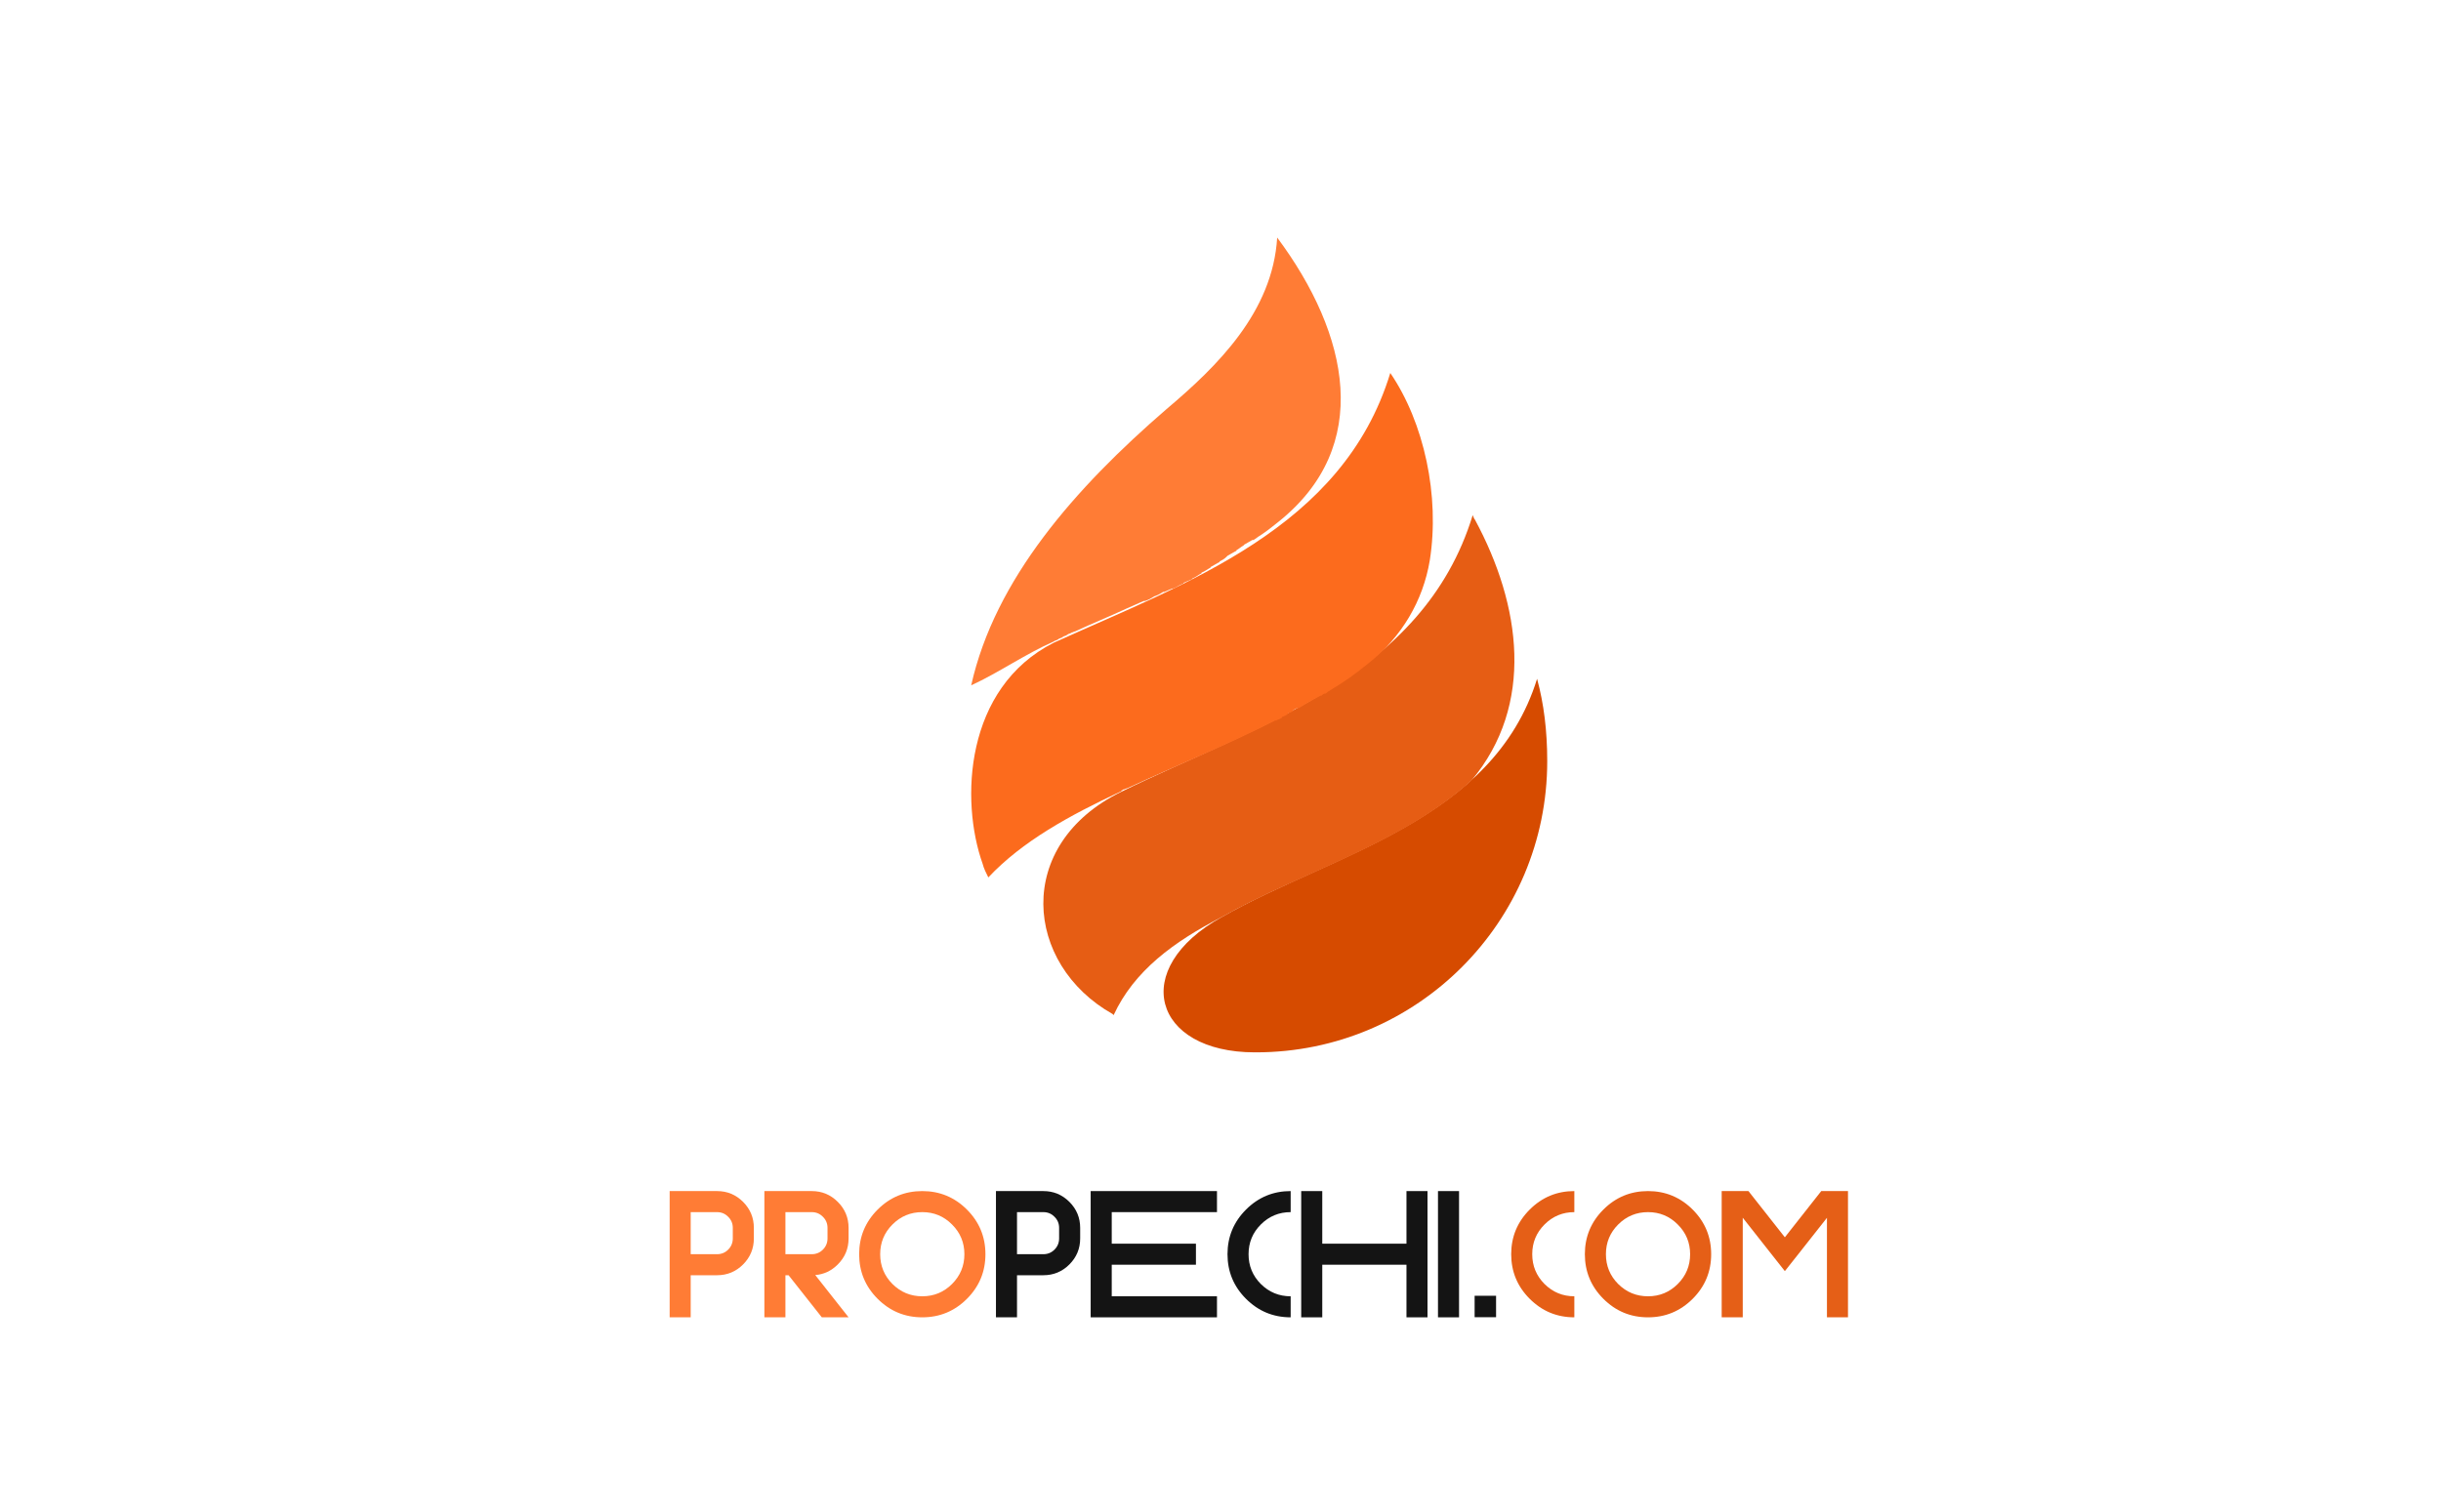
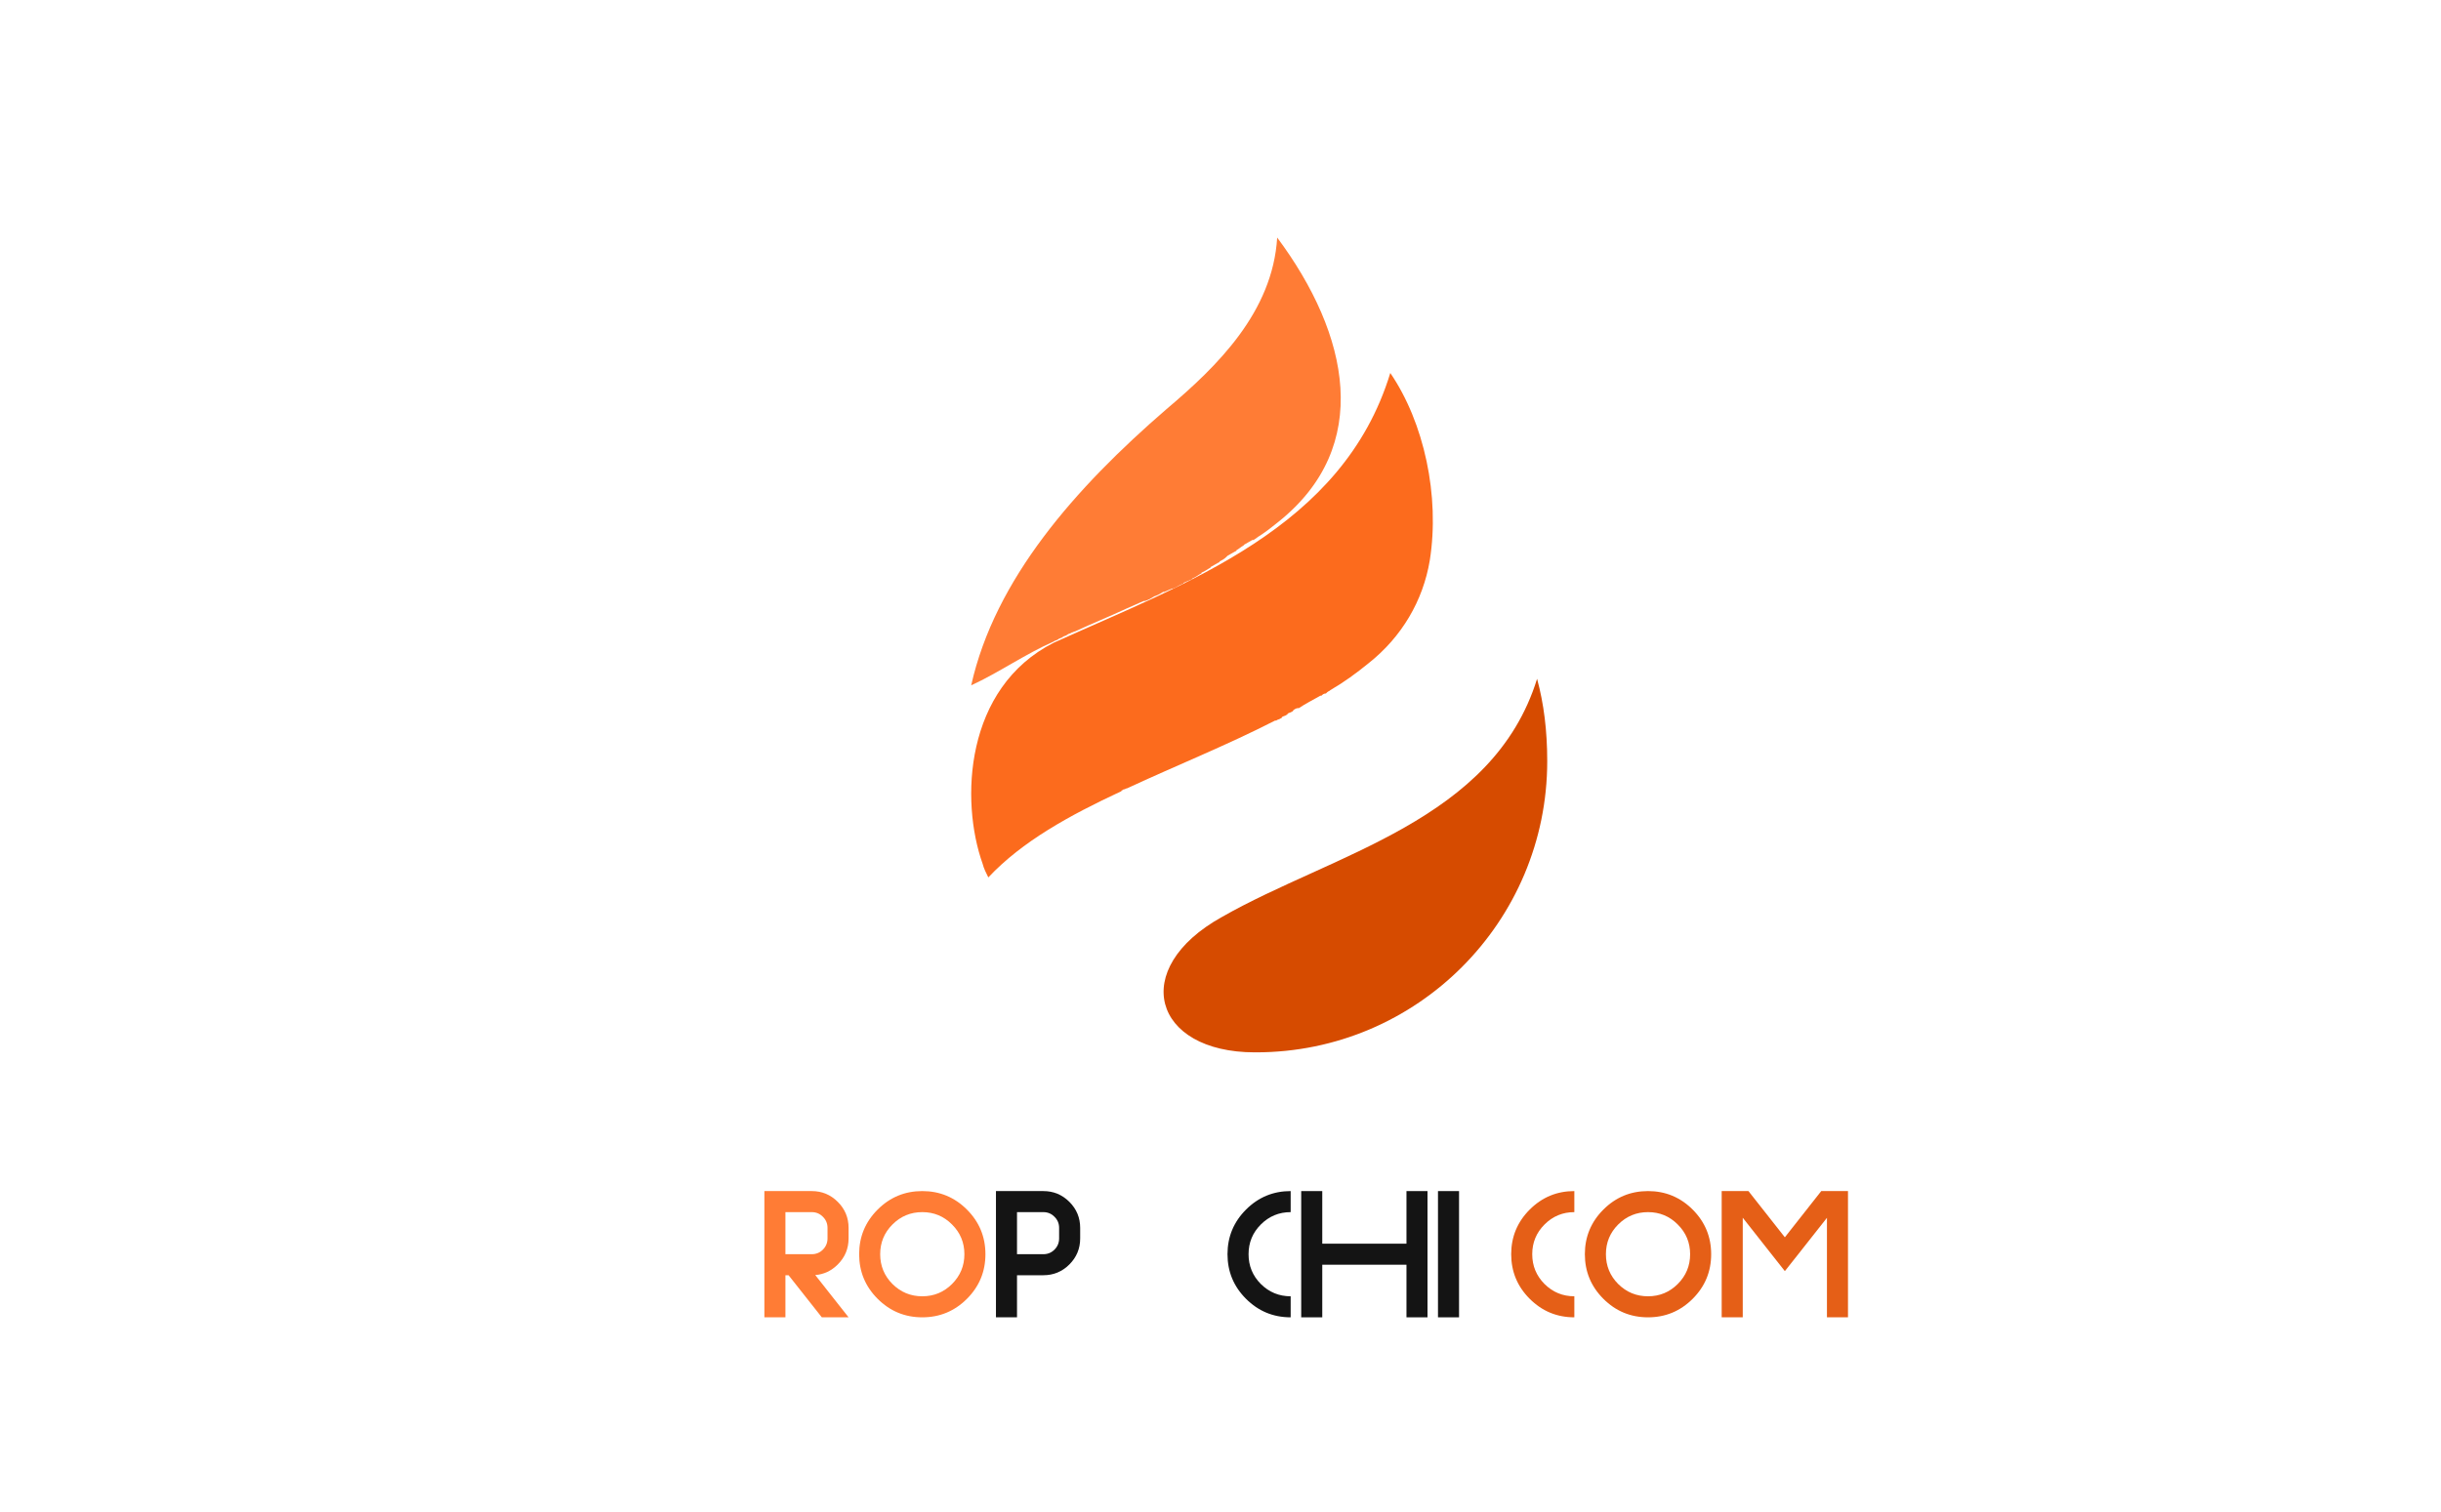
<svg xmlns="http://www.w3.org/2000/svg" width="113" height="70" viewBox="0 0 113 70" fill="none">
  <g filter="url(#filter0_d_1051_3139)">
    <path d="M79.676 55.388V60H78.701V54.154H79.94L81.625 56.294L83.31 54.154H84.548V60H83.574V55.392L82.246 57.077L81.625 57.861L81.007 57.077L79.676 55.388Z" fill="#E55F17" />
    <path d="M75.291 60C74.484 60 73.795 59.714 73.224 59.143C72.653 58.572 72.367 57.884 72.367 57.077C72.367 56.271 72.653 55.582 73.224 55.011C73.795 54.44 74.484 54.154 75.291 54.154C76.097 54.154 76.786 54.44 77.358 55.011C77.929 55.582 78.214 56.271 78.214 57.077C78.214 57.884 77.929 58.572 77.358 59.143C76.786 59.714 76.097 60 75.291 60ZM75.291 59.026C75.829 59.026 76.288 58.836 76.667 58.457C77.049 58.076 77.24 57.616 77.24 57.077C77.24 56.538 77.049 56.08 76.667 55.701C76.288 55.319 75.829 55.129 75.291 55.129C74.752 55.129 74.292 55.319 73.91 55.701C73.531 56.08 73.342 56.538 73.342 57.077C73.342 57.616 73.531 58.076 73.91 58.457C74.292 58.836 74.752 59.026 75.291 59.026Z" fill="#E55F17" />
    <path d="M71.88 59.026V60C71.074 60 70.385 59.714 69.814 59.143C69.243 58.572 68.957 57.884 68.957 57.077C68.957 56.271 69.243 55.582 69.814 55.011C70.385 54.44 71.074 54.154 71.88 54.154V55.129C71.342 55.129 70.882 55.319 70.5 55.701C70.121 56.08 69.931 56.538 69.931 57.077C69.931 57.616 70.121 58.076 70.5 58.457C70.882 58.836 71.342 59.026 71.88 59.026Z" fill="#E55F17" />
    <path d="M66.543 60H65.568V54.154H66.543V60Z" fill="#141414" />
    <path d="M60.211 57.564V60H59.236V54.154H60.211V56.59H64.109V54.154H65.083V60H64.109V57.564H60.211Z" fill="#141414" />
    <path d="M58.748 59.026V60C57.941 60 57.252 59.714 56.681 59.143C56.11 58.572 55.824 57.884 55.824 57.077C55.824 56.271 56.11 55.582 56.681 55.011C57.252 54.44 57.941 54.154 58.748 54.154V55.129C58.209 55.129 57.749 55.319 57.367 55.701C56.988 56.08 56.799 56.538 56.799 57.077C56.799 57.616 56.988 58.076 57.367 58.457C57.749 58.836 58.209 59.026 58.748 59.026Z" fill="#141414" />
-     <path d="M55.337 54.154V55.129H50.465V56.59H54.363V57.564H50.465V59.026H55.337V60H49.49V54.154H55.337Z" fill="#141414" />
    <path d="M47.298 54.154C47.769 54.154 48.171 54.321 48.504 54.654C48.837 54.986 49.004 55.388 49.004 55.859V56.346C49.004 56.817 48.837 57.219 48.504 57.552C48.171 57.885 47.769 58.051 47.298 58.051H46.08V60H45.105V54.154H47.298ZM48.029 55.859C48.029 55.656 47.957 55.484 47.814 55.344C47.673 55.2 47.501 55.129 47.298 55.129H46.08V57.077H47.298C47.501 57.077 47.673 57.007 47.814 56.866C47.957 56.723 48.029 56.549 48.029 56.346V55.859Z" fill="#141414" />
    <path d="M41.695 60C40.888 60 40.199 59.714 39.628 59.143C39.057 58.572 38.772 57.884 38.772 57.077C38.772 56.271 39.057 55.582 39.628 55.011C40.199 54.44 40.888 54.154 41.695 54.154C42.502 54.154 43.191 54.44 43.762 55.011C44.333 55.582 44.618 56.271 44.618 57.077C44.618 57.884 44.333 58.572 43.762 59.143C43.191 59.714 42.502 60 41.695 60ZM41.695 59.026C42.234 59.026 42.693 58.836 43.072 58.457C43.453 58.076 43.644 57.616 43.644 57.077C43.644 56.538 43.453 56.08 43.072 55.701C42.693 55.319 42.234 55.129 41.695 55.129C41.156 55.129 40.696 55.319 40.314 55.701C39.935 56.08 39.746 56.538 39.746 57.077C39.746 57.616 39.935 58.076 40.314 58.457C40.696 58.836 41.156 59.026 41.695 59.026Z" fill="#FF7C35" />
    <path d="M36.577 54.154C37.048 54.154 37.45 54.321 37.783 54.654C38.116 54.986 38.283 55.388 38.283 55.859V56.346C38.283 56.817 38.116 57.219 37.783 57.552C37.488 57.847 37.14 58.011 36.74 58.043L38.283 60H37.044L35.505 58.051H35.359V60H34.385V54.154H36.577ZM37.308 55.859C37.308 55.656 37.236 55.484 37.093 55.344C36.952 55.2 36.78 55.129 36.577 55.129H35.359V57.077H36.577C36.78 57.077 36.952 57.007 37.093 56.866C37.236 56.723 37.308 56.549 37.308 56.346V55.859Z" fill="#FF7C35" />
-     <path d="M32.193 54.154C32.664 54.154 33.066 54.321 33.399 54.654C33.731 54.986 33.898 55.388 33.898 55.859V56.346C33.898 56.817 33.731 57.219 33.399 57.552C33.066 57.885 32.664 58.051 32.193 58.051H30.974V60H30V54.154H32.193ZM32.923 55.859C32.923 55.656 32.852 55.484 32.708 55.344C32.568 55.2 32.396 55.129 32.193 55.129H30.974V57.077H32.193C32.396 57.077 32.568 57.007 32.708 56.866C32.852 56.723 32.923 56.549 32.923 56.346V55.859Z" fill="#FF7C35" />
-     <path d="M68.257 59.995H67.264V59.002H68.257V59.995Z" fill="#141414" />
  </g>
  <g filter="url(#filter1_d_1051_3139)">
    <path d="M55.571 41.459C51.233 43.863 52.383 47.73 57.087 47.73H57.139C64.614 47.73 70.625 41.668 70.625 34.247C70.625 32.837 70.468 31.582 70.155 30.433C68.116 37.017 60.694 38.532 55.571 41.459Z" fill="#D64B00" />
-     <path d="M55.571 41.459C59.177 39.421 63.934 38.062 67.122 35.136C70.05 31.634 69.422 27.036 67.279 23.064C67.227 23.012 67.227 22.96 67.175 22.855C64.875 30.38 57.087 32.627 50.919 35.658C45.901 38.114 46.423 43.654 50.501 45.953L50.553 46.005C51.494 43.967 53.323 42.608 55.571 41.459Z" fill="#E65D14" />
    <path d="M50.867 35.658C50.867 35.658 50.919 35.658 50.919 35.606C50.972 35.606 50.972 35.554 51.024 35.554C51.076 35.554 51.129 35.502 51.181 35.502C53.428 34.457 55.781 33.516 58.028 32.366C58.028 32.366 58.028 32.366 58.08 32.366C58.133 32.314 58.237 32.314 58.289 32.262C58.289 32.262 58.342 32.262 58.342 32.209C58.394 32.157 58.499 32.157 58.551 32.105C58.551 32.105 58.603 32.105 58.603 32.053C58.655 32.001 58.76 32.001 58.812 31.948C58.812 31.948 58.864 31.948 58.864 31.896C58.917 31.844 59.021 31.791 59.074 31.791C59.074 31.791 59.074 31.791 59.126 31.791C59.44 31.582 59.753 31.426 60.119 31.217C60.119 31.217 60.119 31.217 60.171 31.217C60.224 31.164 60.276 31.112 60.38 31.112L60.433 31.06C60.485 31.008 60.537 31.008 60.589 30.955C61.217 30.59 61.792 30.172 62.367 29.701C63.882 28.499 64.876 26.827 65.189 24.946C65.66 21.967 64.928 18.57 63.36 16.271C61.164 23.483 53.899 25.991 47.783 28.761C43.654 30.851 43.445 36.077 44.49 39.003C44.542 39.212 44.647 39.421 44.752 39.63C46.32 37.958 48.515 36.756 50.867 35.658Z" fill="#FC6B1D" />
    <path d="M47.775 28.708C47.827 28.656 47.931 28.656 47.984 28.604C48.036 28.551 48.141 28.551 48.193 28.499C48.245 28.447 48.35 28.447 48.402 28.395C48.454 28.342 48.559 28.342 48.611 28.29C48.663 28.29 48.716 28.238 48.768 28.238C49.552 27.872 50.336 27.558 51.12 27.193C51.381 27.088 51.695 26.931 51.956 26.827H52.009C52.165 26.775 52.27 26.722 52.427 26.618C52.584 26.566 52.688 26.513 52.845 26.409H52.897C53.002 26.357 53.159 26.304 53.263 26.252H53.315C53.472 26.2 53.577 26.095 53.733 26.043C53.733 26.043 53.786 26.043 53.786 25.991C53.89 25.939 54.047 25.886 54.152 25.834C54.152 25.834 54.204 25.834 54.204 25.782C54.361 25.73 54.465 25.625 54.57 25.573C54.57 25.573 54.622 25.573 54.622 25.52C54.727 25.468 54.831 25.416 54.988 25.311C54.988 25.311 55.04 25.311 55.04 25.259C55.145 25.207 55.302 25.102 55.406 25.05C55.406 25.05 55.458 25.05 55.458 24.998C55.563 24.946 55.667 24.893 55.772 24.789L55.824 24.737C55.929 24.684 56.086 24.58 56.19 24.528C56.19 24.528 56.242 24.528 56.242 24.475C56.347 24.423 56.452 24.319 56.556 24.266L56.608 24.214C56.713 24.162 56.87 24.057 56.974 24.005C56.974 24.005 56.974 24.005 57.026 24.005C57.131 23.953 57.236 23.848 57.34 23.796C57.654 23.587 57.915 23.378 58.176 23.169C62.567 19.668 61.469 14.494 58.124 10C57.915 13.449 55.354 15.957 53.002 17.943C48.768 21.601 45.057 25.823 43.959 30.735C45.214 30.16 46.468 29.283 47.775 28.708Z" fill="#FF7C35" />
  </g>
  <defs>
    <filter id="filter0_d_1051_3139" x="27" y="51.154" width="62.549" height="13.846" filterUnits="userSpaceOnUse" color-interpolation-filters="sRGB">
      <feFlood flood-opacity="0" result="BackgroundImageFix" />
      <feColorMatrix in="SourceAlpha" type="matrix" values="0 0 0 0 0 0 0 0 0 0 0 0 0 0 0 0 0 0 127 0" result="hardAlpha" />
      <feOffset dx="1" dy="1" />
      <feGaussianBlur stdDeviation="2" />
      <feComposite in2="hardAlpha" operator="out" />
      <feColorMatrix type="matrix" values="0 0 0 0 0.078 0 0 0 0 0.078 0 0 0 0 0.078 0 0 0 0.3 0" />
      <feBlend mode="normal" in2="BackgroundImageFix" result="effect1_dropShadow_1051_3139" />
      <feBlend mode="normal" in="SourceGraphic" in2="effect1_dropShadow_1051_3139" result="shape" />
    </filter>
    <filter id="filter1_d_1051_3139" x="40.959" y="7" width="34.666" height="45.73" filterUnits="userSpaceOnUse" color-interpolation-filters="sRGB">
      <feFlood flood-opacity="0" result="BackgroundImageFix" />
      <feColorMatrix in="SourceAlpha" type="matrix" values="0 0 0 0 0 0 0 0 0 0 0 0 0 0 0 0 0 0 127 0" result="hardAlpha" />
      <feOffset dx="1" dy="1" />
      <feGaussianBlur stdDeviation="2" />
      <feComposite in2="hardAlpha" operator="out" />
      <feColorMatrix type="matrix" values="0 0 0 0 0.078 0 0 0 0 0.078 0 0 0 0 0.078 0 0 0 0.3 0" />
      <feBlend mode="normal" in2="BackgroundImageFix" result="effect1_dropShadow_1051_3139" />
      <feBlend mode="normal" in="SourceGraphic" in2="effect1_dropShadow_1051_3139" result="shape" />
    </filter>
  </defs>
</svg>